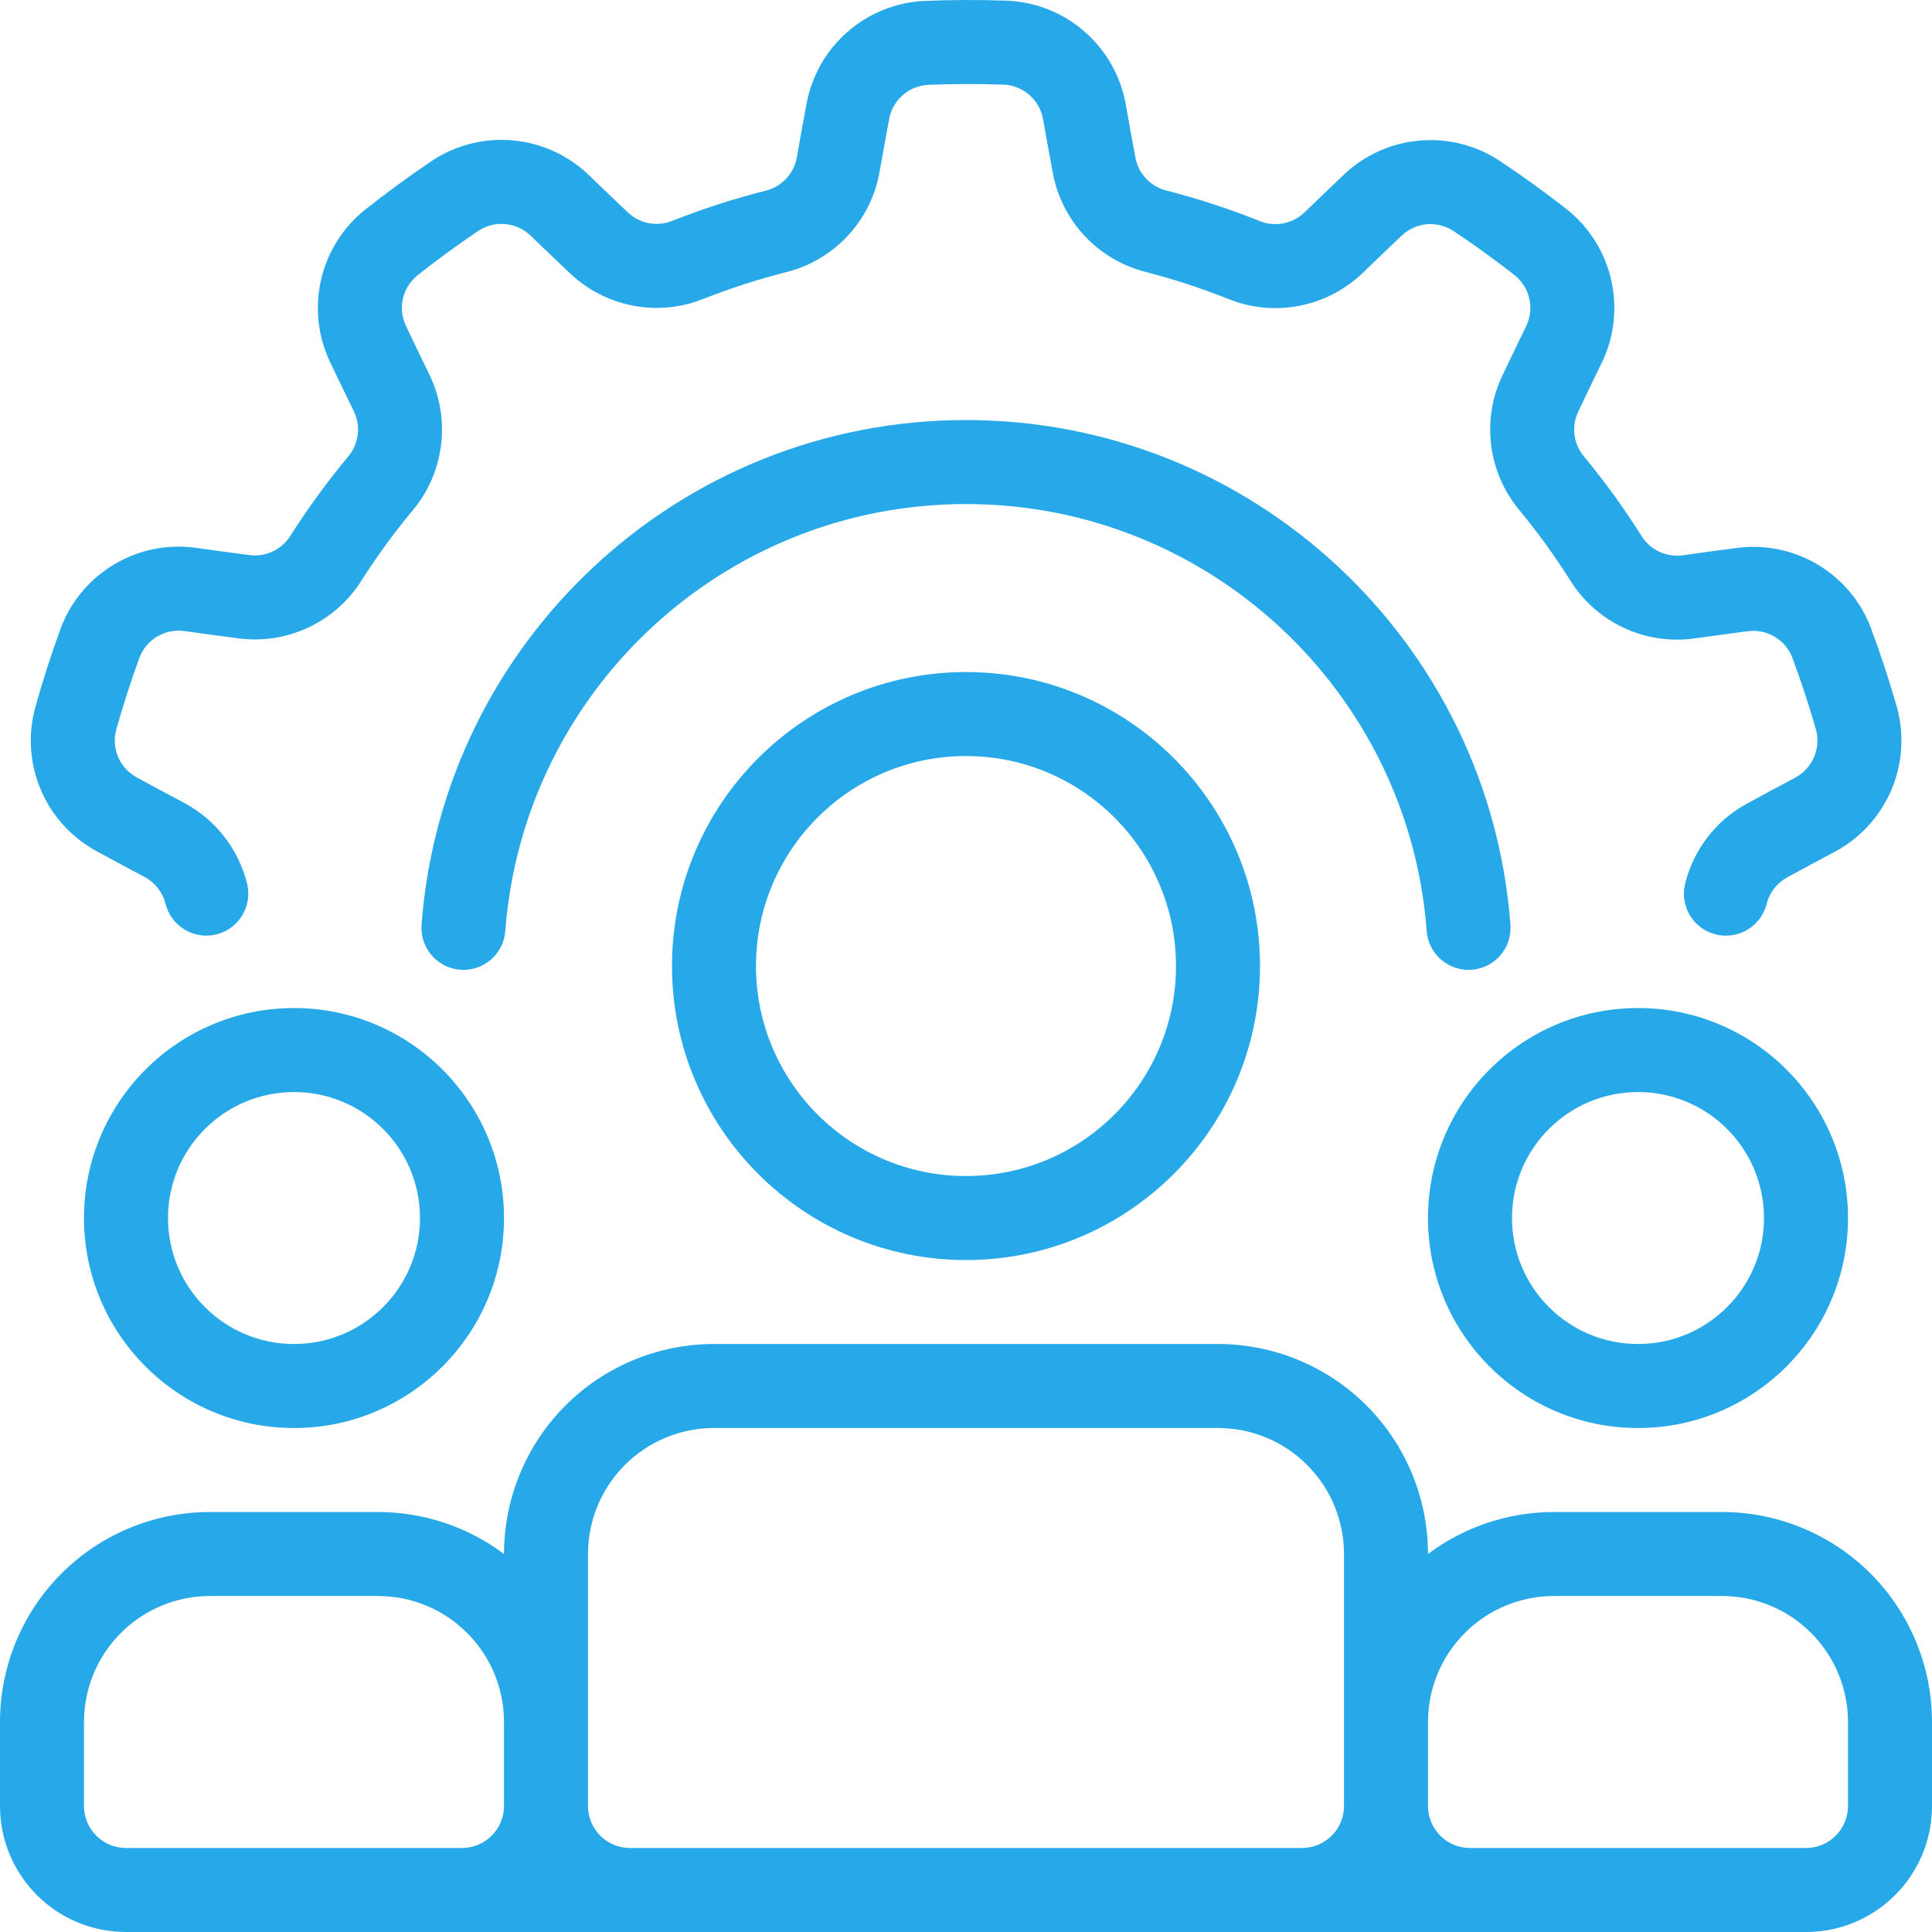
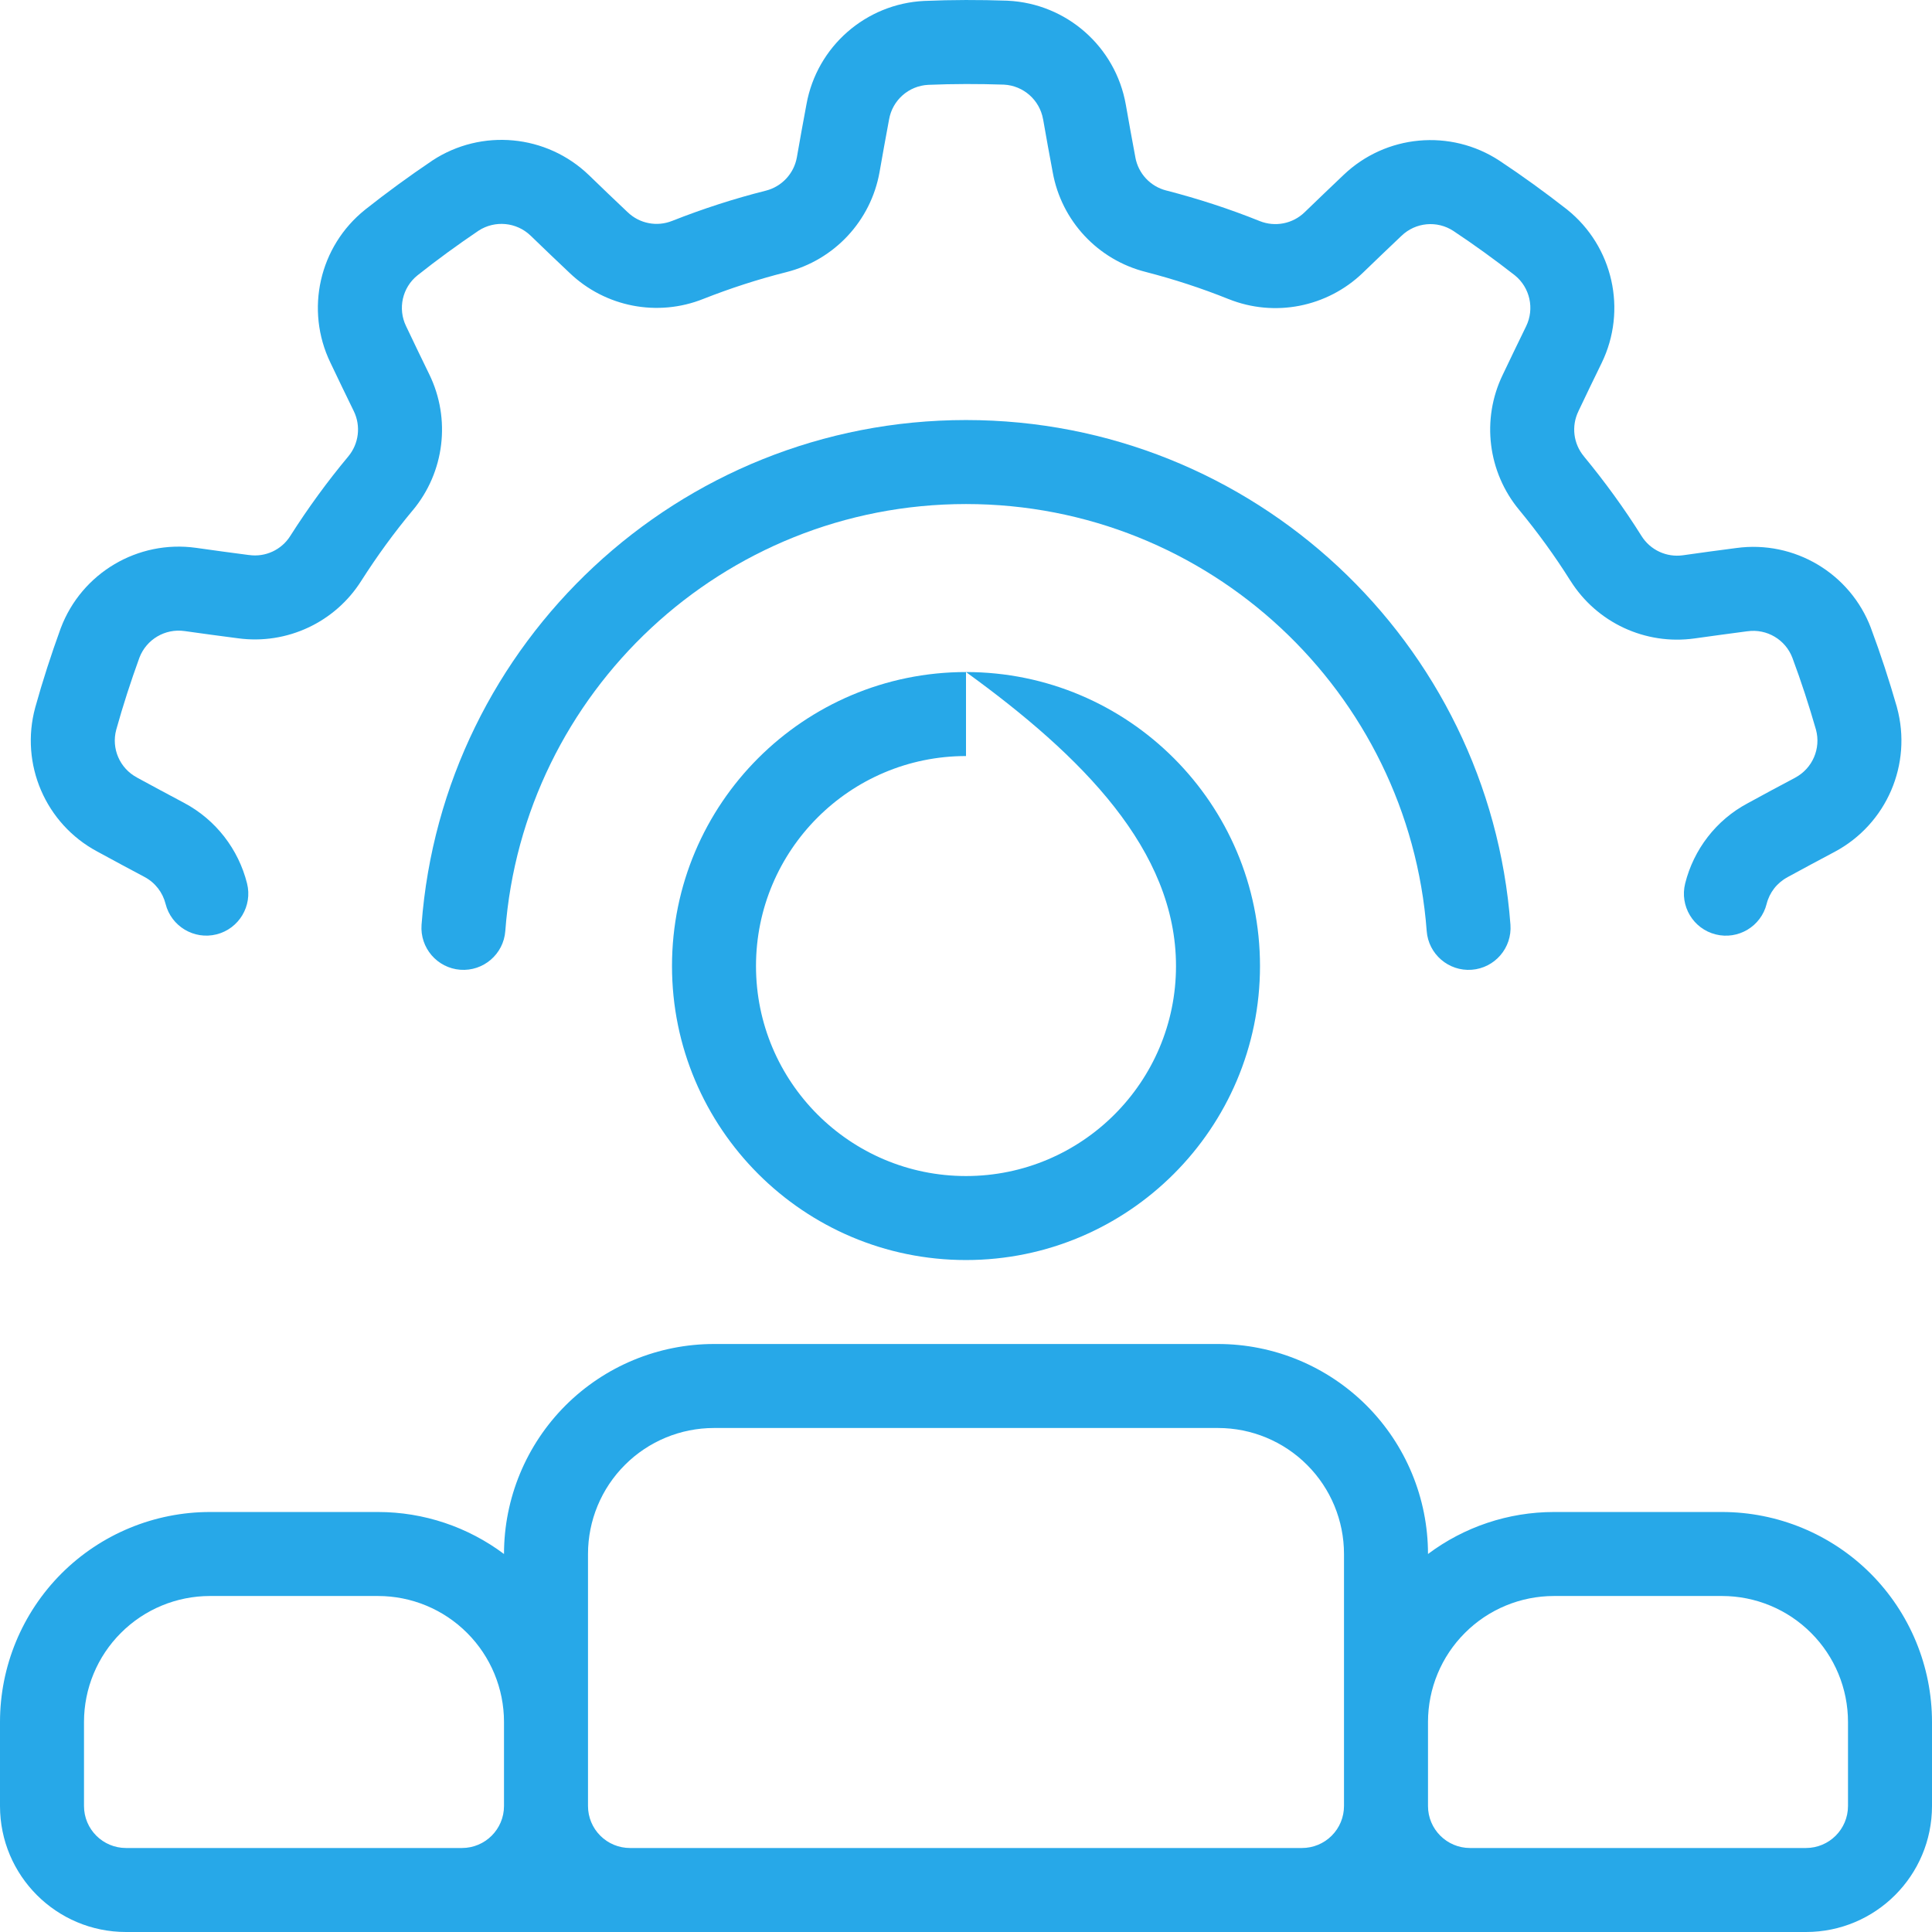
<svg xmlns="http://www.w3.org/2000/svg" width="92" height="92" viewBox="0 0 92 92" fill="none">
-   <path fill-rule="evenodd" clip-rule="evenodd" d="M46 32.002C38.274 32.002 32 38.276 32 46.002C32 53.727 38.274 60.002 46 60.002C53.726 60.002 60 53.727 60 46.002C60 38.276 53.726 32.002 46 32.002ZM46 36.002C51.52 36.002 56 40.481 56 46.002C56 51.522 51.52 56.002 46 56.002C40.48 56.002 36 51.522 36 46.002C36 40.481 40.48 36.002 46 36.002Z" fill="#27A8E8" />
+   <path fill-rule="evenodd" clip-rule="evenodd" d="M46 32.002C38.274 32.002 32 38.276 32 46.002C32 53.727 38.274 60.002 46 60.002C53.726 60.002 60 53.727 60 46.002C60 38.276 53.726 32.002 46 32.002ZC51.52 36.002 56 40.481 56 46.002C56 51.522 51.52 56.002 46 56.002C40.48 56.002 36 51.522 36 46.002C36 40.481 40.48 36.002 46 36.002Z" fill="#27A8E8" />
  <path fill-rule="evenodd" clip-rule="evenodd" d="M24 74C22.28 72.71 20.176 72 18 72C15.426 72 12.574 72 10 72C7.348 72 4.804 73.054 2.928 74.928C1.054 76.804 0 79.348 0 82V86C0 89.314 2.686 92 6 92H86C89.314 92 92 89.314 92 86V82C92 79.348 90.946 76.804 89.072 74.928C87.196 73.054 84.652 72 82 72C79.426 72 76.574 72 74 72C71.824 72 69.72 72.71 68 74C68 71.348 66.946 68.804 65.072 66.928C63.196 65.054 60.652 64 58 64C51.028 64 40.972 64 34 64C31.348 64 28.804 65.054 26.928 66.928C25.054 68.804 24 71.348 24 74ZM64 74V86C64 86.53 63.79 87.04 63.414 87.414C63.04 87.79 62.53 88 62 88H30C29.47 88 28.96 87.79 28.586 87.414C28.21 87.04 28 86.53 28 86V74C28 72.408 28.632 70.882 29.758 69.758C30.882 68.632 32.408 68 34 68H58C59.592 68 61.118 68.632 62.242 69.758C63.368 70.882 64 72.408 64 74ZM24 82V86C24 87.104 23.104 88 22 88H6C4.896 88 4 87.104 4 86V82C4 80.408 4.632 78.882 5.758 77.758C6.882 76.632 8.408 76 10 76H18C19.592 76 21.118 76.632 22.242 77.758C23.368 78.882 24 80.408 24 82ZM68 86V82C68 80.408 68.632 78.882 69.758 77.758C70.882 76.632 72.408 76 74 76H82C83.592 76 85.118 76.632 86.242 77.758C87.368 78.882 88 80.408 88 82V86C88 87.104 87.104 88 86 88H70C68.896 88 68 87.104 68 86Z" fill="#27A8E8" />
-   <path fill-rule="evenodd" clip-rule="evenodd" d="M14 48.002C8.48 48.002 4 52.481 4 58.002C4 63.522 8.48 68.001 14 68.001C19.52 68.001 24 63.522 24 58.002C24 52.481 19.52 48.002 14 48.002ZM14 52.002C17.312 52.002 20 54.69 20 58.002C20 61.313 17.312 64.001 14 64.001C10.688 64.001 8 61.313 8 58.002C8 54.69 10.688 52.002 14 52.002Z" fill="#27A8E8" />
-   <path fill-rule="evenodd" clip-rule="evenodd" d="M78 48.002C72.48 48.002 68 52.481 68 58.002C68 63.522 72.48 68.001 78 68.001C83.52 68.001 88 63.522 88 58.002C88 52.481 83.52 48.002 78 48.002ZM78 52.002C81.312 52.002 84 54.69 84 58.002C84 61.313 81.312 64.001 78 64.001C74.688 64.001 72 61.313 72 58.002C72 54.69 74.688 52.002 78 52.002Z" fill="#27A8E8" />
  <path fill-rule="evenodd" clip-rule="evenodd" d="M11.764 42.068C11.358 40.45 10.288 39.042 8.766 38.232C8.056 37.854 7.268 37.434 6.54 37.036C6.534 37.032 6.528 37.028 6.522 37.024C5.702 36.588 5.292 35.642 5.536 34.746C5.858 33.588 6.23 32.444 6.64 31.314C6.974 30.446 7.862 29.92 8.784 30.05H8.786C9.62 30.166 10.518 30.292 11.33 30.394C13.658 30.712 15.958 29.638 17.21 27.648C17.95 26.488 18.766 25.364 19.654 24.3H19.656C21.168 22.486 21.478 19.954 20.444 17.83C20.092 17.106 19.702 16.304 19.348 15.554C19.344 15.548 19.34 15.542 19.338 15.534C18.932 14.698 19.156 13.694 19.88 13.112C20.822 12.364 21.794 11.658 22.79 10.984C23.57 10.478 24.598 10.576 25.268 11.222C25.874 11.808 26.528 12.436 27.124 12.996C28.822 14.622 31.314 15.106 33.496 14.232C34.776 13.728 36.096 13.298 37.442 12.96C39.732 12.382 41.472 10.516 41.884 8.19C42.024 7.396 42.18 6.518 42.334 5.704C42.336 5.696 42.336 5.688 42.338 5.682C42.5 4.766 43.274 4.086 44.202 4.04C45.402 3.99 46.604 3.99 47.806 4.03C48.736 4.078 49.508 4.762 49.67 5.678C49.67 5.68 49.672 5.68 49.672 5.68C49.818 6.51 49.976 7.402 50.13 8.206C50.546 10.518 52.278 12.374 54.56 12.95C55.89 13.294 57.212 13.722 58.498 14.24H58.5C60.692 15.12 63.194 14.63 64.896 12.992C65.476 12.434 66.118 11.814 66.722 11.244C66.726 11.24 66.732 11.234 66.738 11.23C67.406 10.584 68.432 10.488 69.21 10.998C70.21 11.662 71.184 12.368 72.132 13.108C72.856 13.692 73.08 14.7 72.672 15.538C72.304 16.296 71.906 17.112 71.556 17.852C70.534 19.968 70.846 22.488 72.352 24.294C73.226 25.354 74.044 26.478 74.78 27.652H74.782C76.038 29.652 78.35 30.728 80.69 30.402C81.488 30.292 82.37 30.168 83.194 30.062C83.2 30.062 83.208 30.06 83.216 30.06C84.136 29.932 85.022 30.456 85.352 31.324C85.772 32.45 86.144 33.594 86.476 34.75C86.718 35.648 86.306 36.596 85.484 37.032V37.034C84.736 37.43 83.934 37.858 83.216 38.254C81.72 39.05 80.65 40.454 80.246 42.07C79.978 43.14 80.628 44.228 81.7 44.496C82.77 44.764 83.858 44.114 84.126 43.042C84.26 42.506 84.616 42.04 85.12 41.772C85.128 41.766 85.134 41.762 85.142 41.758C85.846 41.372 86.632 40.954 87.364 40.564C89.838 39.246 91.07 36.392 90.332 33.688C90.33 33.678 90.328 33.67 90.326 33.662C89.962 32.4 89.556 31.15 89.096 29.92C89.096 29.916 89.094 29.914 89.094 29.91C88.106 27.3 85.448 25.72 82.684 26.096C81.846 26.202 80.948 26.328 80.136 26.442C79.358 26.55 78.586 26.192 78.168 25.524C77.34 24.204 76.422 22.942 75.43 21.74C75.428 21.736 75.426 21.734 75.424 21.73C74.922 21.13 74.82 20.29 75.162 19.586C75.166 19.578 75.17 19.57 75.172 19.562C75.516 18.834 75.904 18.034 76.268 17.288C77.494 14.77 76.814 11.736 74.628 9.982C74.62 9.976 74.614 9.97 74.606 9.964C73.57 9.156 72.508 8.384 71.414 7.66C71.41 7.658 71.408 7.656 71.406 7.654C69.072 6.122 65.992 6.406 63.976 8.334C63.362 8.914 62.71 9.544 62.12 10.112C61.554 10.658 60.718 10.82 59.988 10.528C58.542 9.946 57.058 9.464 55.548 9.074C55.546 9.074 55.542 9.072 55.538 9.072C54.778 8.88 54.202 8.26 54.064 7.49C54.064 7.48 54.062 7.472 54.06 7.464C53.91 6.674 53.754 5.798 53.61 4.982C53.122 2.222 50.788 0.168 47.988 0.034C47.978 0.034 47.97 0.032 47.96 0.032C46.648 -0.012 45.334 -0.012 44.022 0.044C44.02 0.044 44.016 0.044 44.014 0.044C41.226 0.178 38.9 2.218 38.404 4.962C38.246 5.792 38.088 6.686 37.946 7.492C37.808 8.266 37.228 8.888 36.466 9.08C34.954 9.46 33.47 9.942 32.02 10.514C32.016 10.516 32.012 10.518 32.008 10.518C31.282 10.81 30.452 10.648 29.888 10.104C29.882 10.098 29.876 10.092 29.868 10.086C29.282 9.536 28.642 8.918 28.046 8.342C26.028 6.398 22.932 6.106 20.588 7.644C20.582 7.65 20.574 7.654 20.566 7.66C19.478 8.394 18.416 9.168 17.386 9.984C17.384 9.986 17.382 9.988 17.38 9.99C15.202 11.736 14.52 14.754 15.732 17.266C16.092 18.028 16.49 18.844 16.848 19.58C17.192 20.288 17.088 21.132 16.584 21.736C15.586 22.932 14.668 24.194 13.83 25.51C13.828 25.512 13.826 25.516 13.824 25.52C13.408 26.182 12.64 26.54 11.864 26.43C11.856 26.43 11.848 26.428 11.838 26.428C11.042 26.326 10.16 26.204 9.338 26.088C6.564 25.7 3.888 27.284 2.896 29.906C2.892 29.916 2.89 29.924 2.886 29.932C2.438 31.166 2.032 32.416 1.68 33.682C1.68 33.684 1.68 33.688 1.678 33.69C0.944 36.382 2.164 39.224 4.622 40.544C5.362 40.95 6.162 41.376 6.886 41.762C7.392 42.032 7.748 42.5 7.884 43.04C8.152 44.11 9.24 44.762 10.31 44.494C11.38 44.226 12.032 43.138 11.764 42.068Z" fill="#27A8E8" />
  <path fill-rule="evenodd" clip-rule="evenodd" d="M71.926 44.035C70.92 30.604 59.688 20.002 46 20.002C32.312 20.002 21.08 30.604 20.074 44.035C19.992 45.136 20.818 46.096 21.918 46.179C23.02 46.261 23.98 45.435 24.062 44.334C24.914 32.969 34.418 24.002 46 24.002C57.582 24.002 67.086 32.969 67.938 44.334C68.02 45.435 68.98 46.261 70.082 46.179C71.182 46.096 72.008 45.136 71.926 44.035Z" fill="#27A8E8" />
</svg>